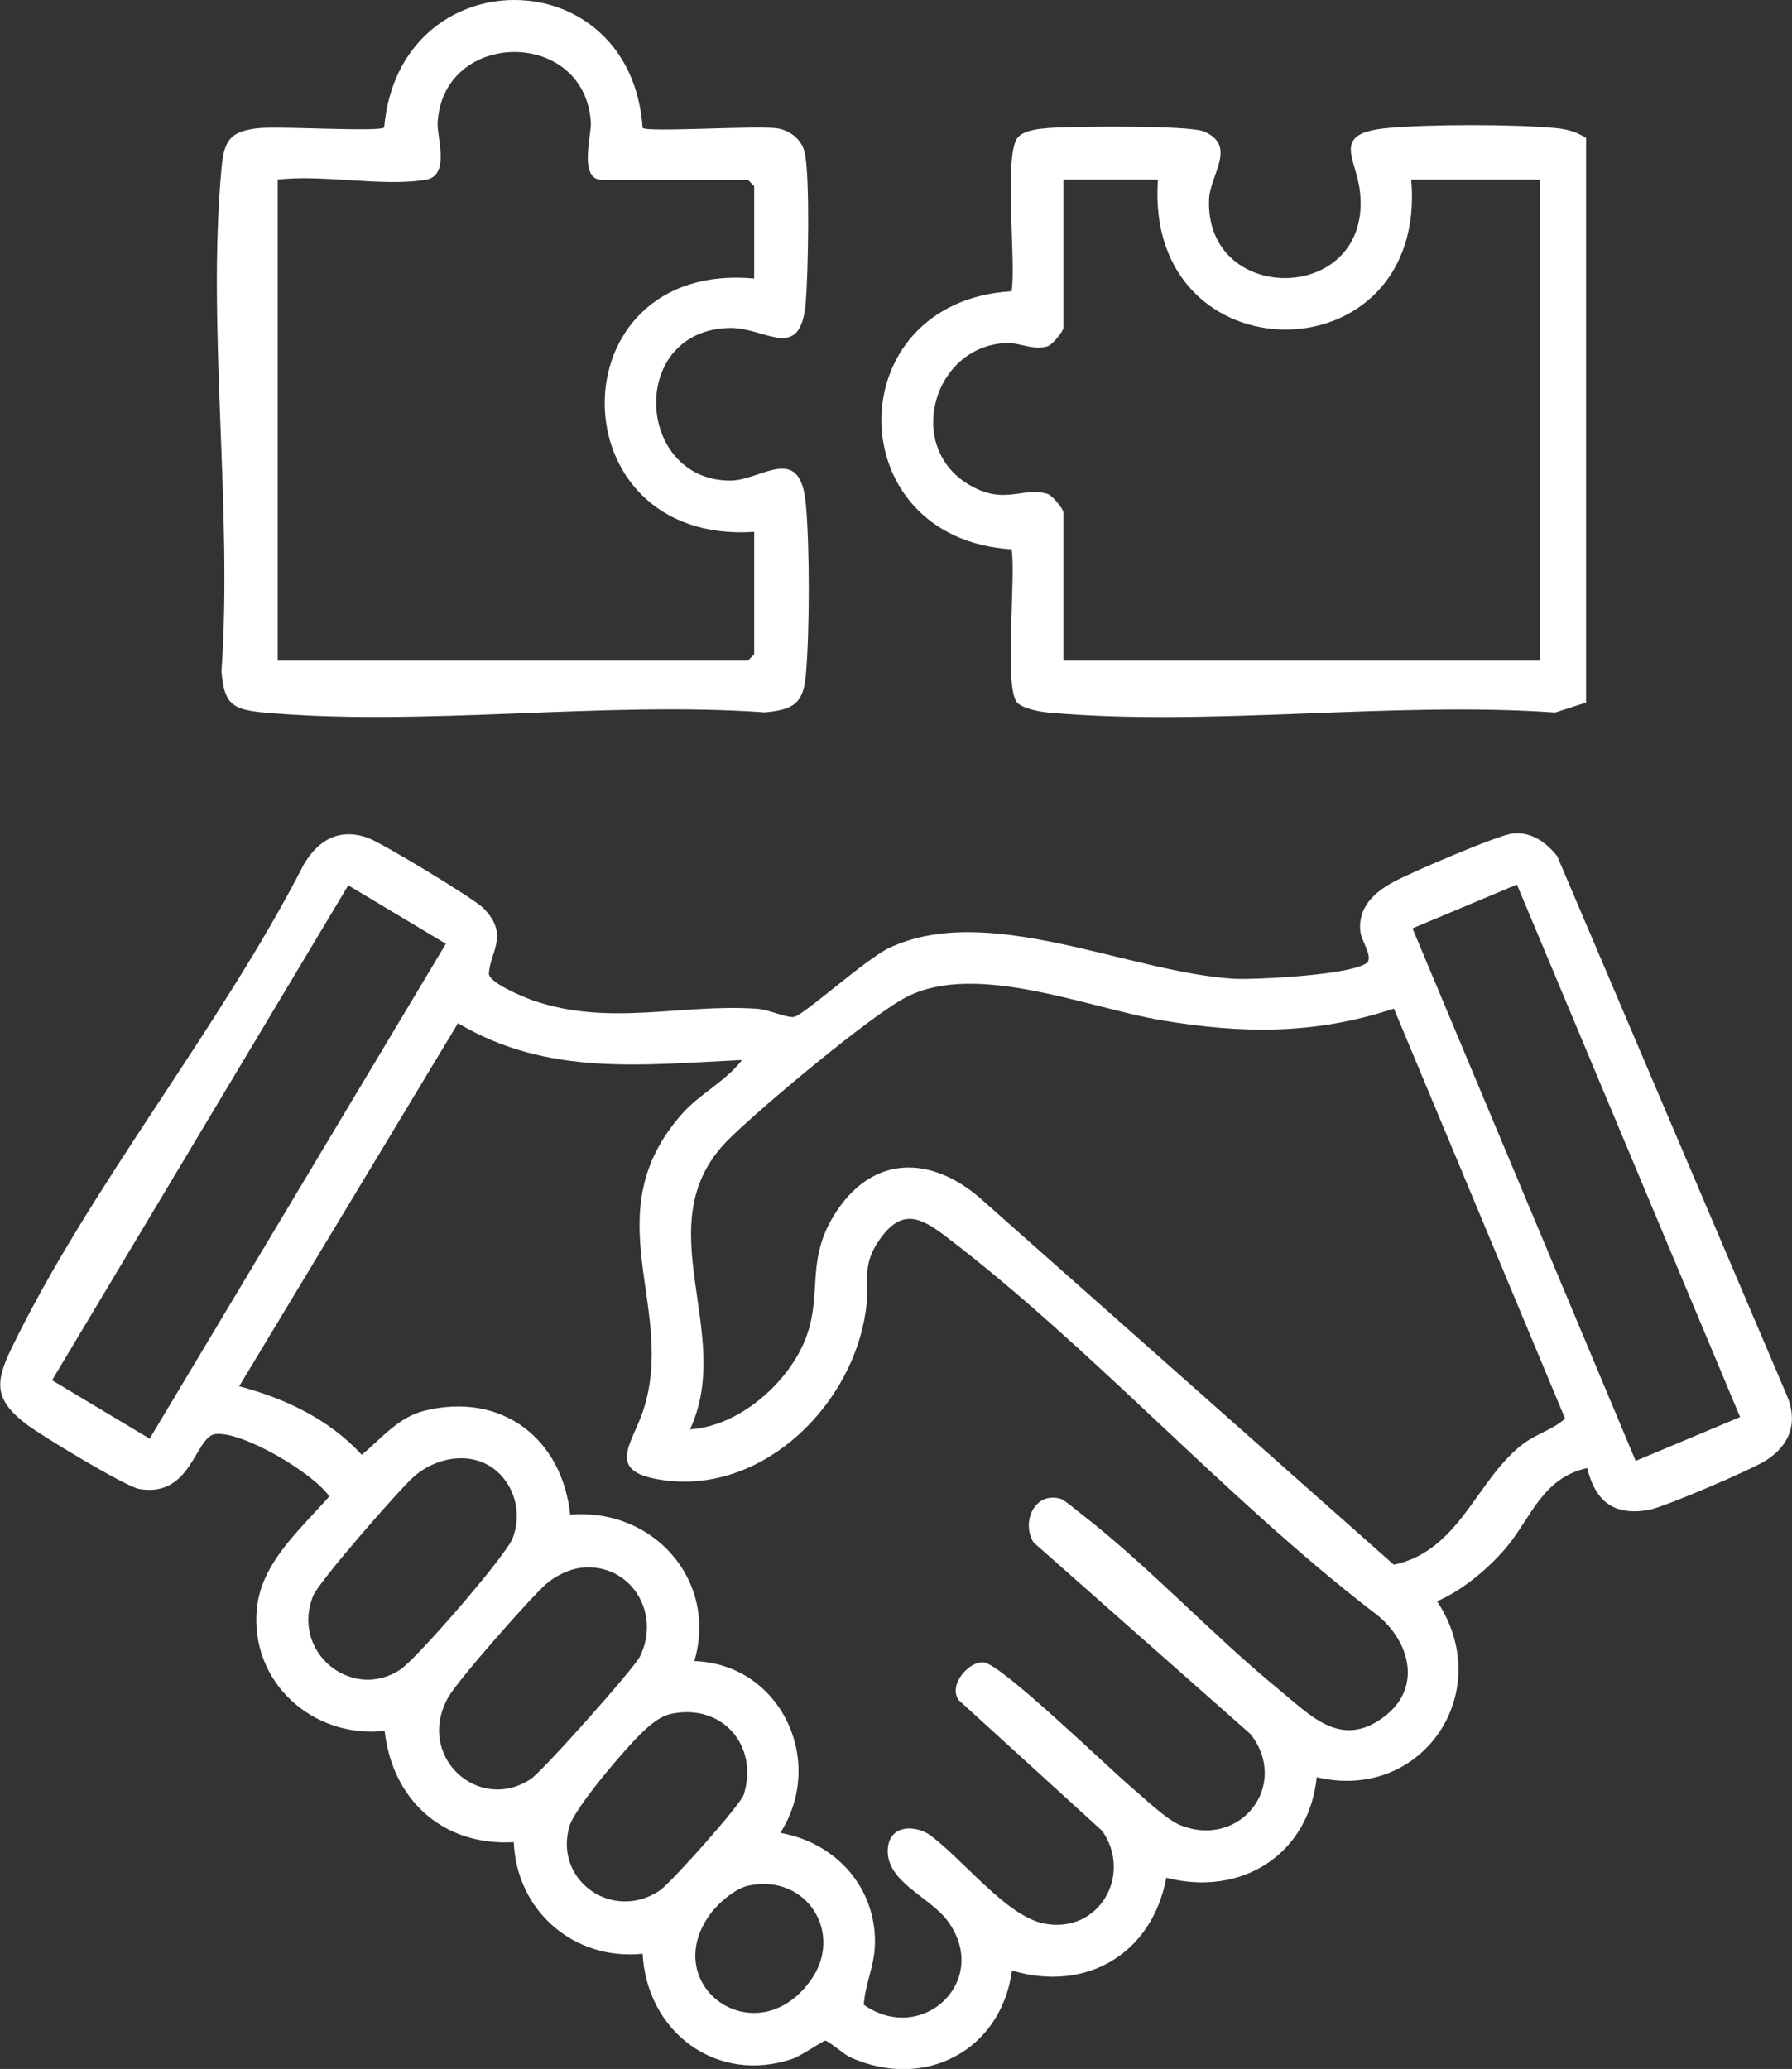
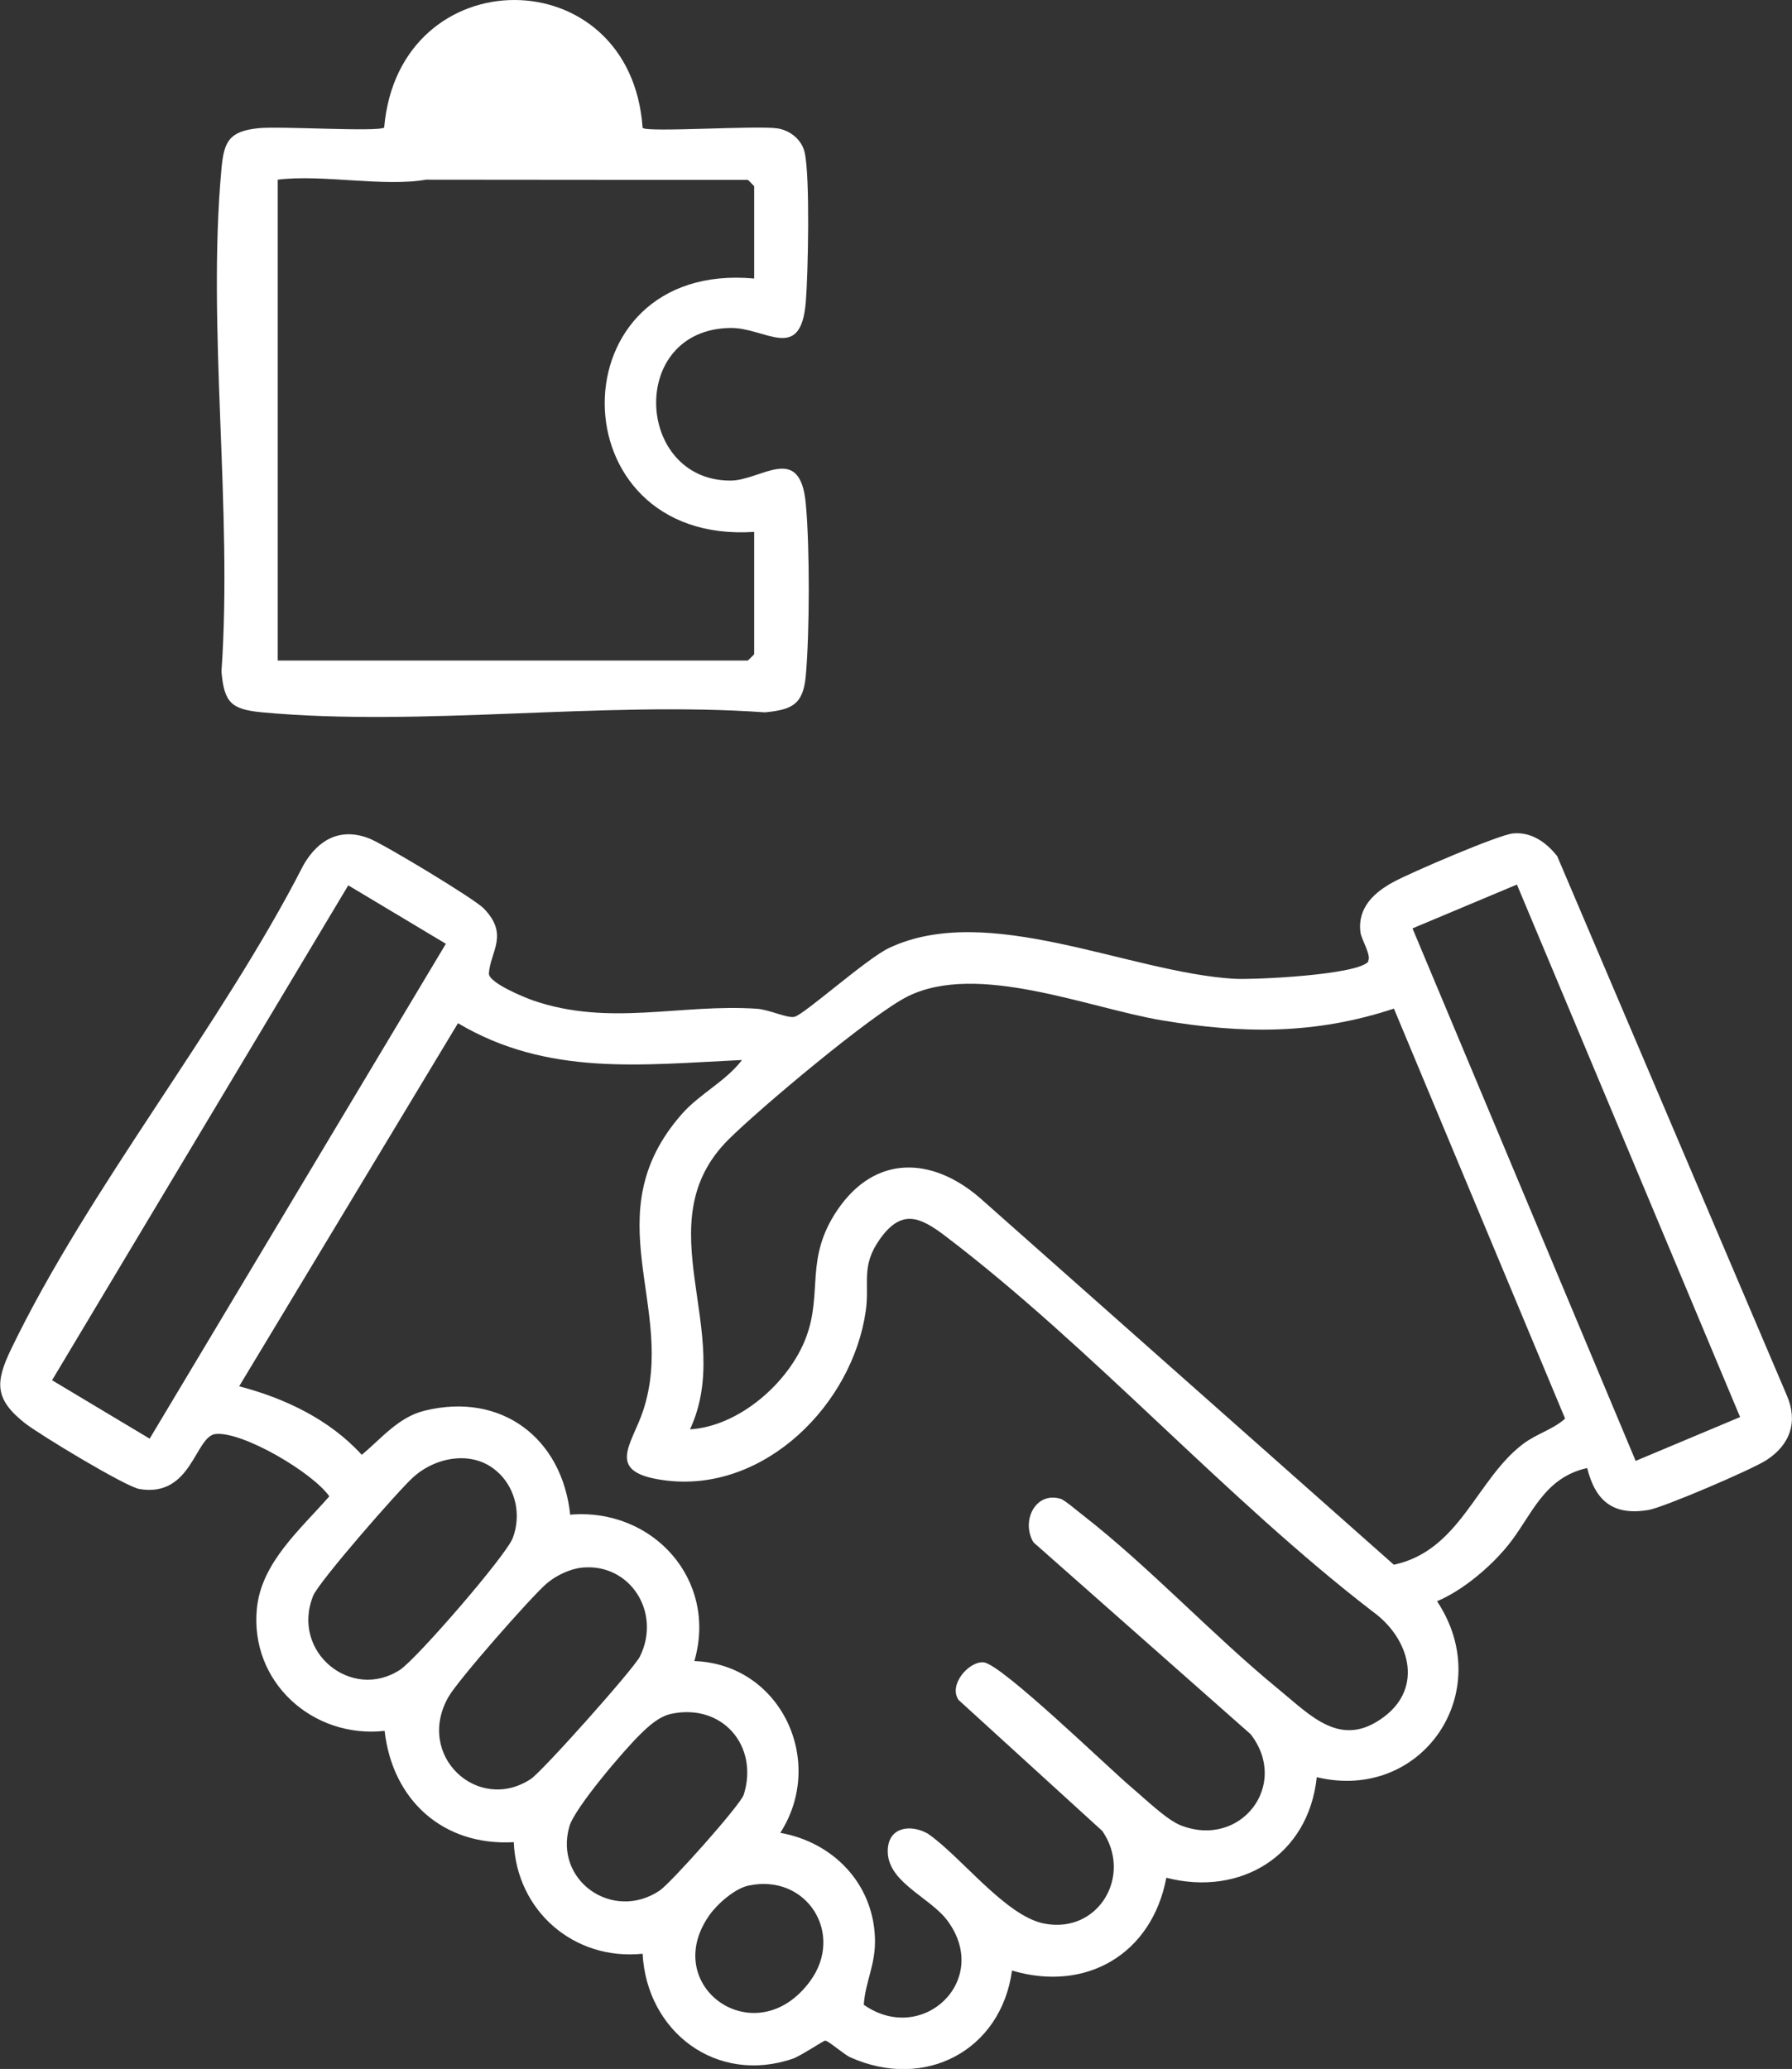
<svg xmlns="http://www.w3.org/2000/svg" id="Layer_1" data-name="Layer 1" viewBox="0 0 115.31 133.11">
  <rect x="0" y="0" width="115.31" height="133.11" fill="#333333" stroke="none" />
  <defs>
    <style>
      .cls-1 {
        fill: #fff;
      }
    </style>
  </defs>
  <path class="cls-1" d="M88.03,61.83c.24-.33-.44-1.41-.49-1.85-.2-1.59.9-2.58,2.15-3.25,1.09-.59,6.73-3.02,7.67-3.11,1.19-.11,2.14.58,2.84,1.46l14.77,34.68c.74,1.69.24,3.19-1.32,4.19-.93.6-6.59,3.03-7.58,3.2-2.25.37-3.4-.55-3.94-2.7-2.84.63-3.58,3.11-5.1,4.98-1.13,1.39-2.9,2.89-4.56,3.59,3.87,5.82-.95,12.94-7.74,11.32-.53,5.03-4.89,7.7-9.68,6.47-.93,4.91-5.16,7.39-9.93,5.97-.71,5.17-5.63,7.73-10.41,5.58-.42-.19-1.42-1.08-1.61-1.07-.12,0-1.55.97-2.08,1.16-4.91,1.68-9.4-1.72-9.67-6.75-4.42.45-8.11-2.76-8.29-7.18-4.55.26-7.81-2.71-8.31-7.16-4.62.51-8.69-3.14-8.22-7.88.29-2.96,2.83-5.11,4.66-7.21-1.08-1.54-5.57-4.18-7.31-4.01-1.34.13-1.52,4.11-4.91,3.54-.89-.15-6.46-3.52-7.37-4.24-1.95-1.54-1.91-2.62-.9-4.73,5.02-10.42,13.49-20.74,18.83-31.18.95-1.65,2.38-2.42,4.22-1.71.91.35,6.77,3.88,7.37,4.5,1.66,1.69.43,2.78.34,4.18-.04.6,2.25,1.54,2.85,1.75,4.93,1.69,9.45.2,14.39.53.79.05,1.97.63,2.42.52.65-.16,4.63-3.74,6.09-4.43,6.35-3,15.4,1.56,22.16,1.98,1.29.08,8.05-.24,8.69-1.12ZM22.41,56.96L3.35,88.8l6.28,3.76,19.06-31.84-6.28-3.76ZM97.61,56.91l-6.72,2.82,14.36,34.26,6.72-2.82-14.36-34.26ZM89.7,64.89c-5.08,1.68-9.75,1.63-14.97.75-4.75-.81-11.85-3.76-16.33-1.53-2.31,1.15-9.52,7.21-11.52,9.2-5.44,5.42.45,12.36-2.48,18.65,3.16-.19,6.38-3.01,7.47-5.92s-.11-5.06,2.02-8.2c2.43-3.57,6.07-3.42,9.14-.79l26.66,23.62c4.25-.9,5.31-5.48,8.29-7.75.9-.69,1.91-.92,2.73-1.65l-11.02-26.39ZM47.71,68.2c-6.41.3-12.47,1.06-18.24-2.37l-14.08,23.36c2.95.77,5.82,2.14,7.89,4.41,1.26-1.05,2.36-2.43,4.04-2.84,4.96-1.22,8.85,1.78,9.37,6.69,5.32-.45,9.51,4.19,7.99,9.42,5.56.19,8.49,6.44,5.53,11.05,3.38.6,5.97,3.24,6.09,6.76.06,1.72-.6,2.72-.72,4.3,3.76,2.64,8.22-1.55,5.4-5.39-1.15-1.57-4.02-2.52-3.85-4.67.11-1.4,1.51-1.55,2.57-.95,2.14,1.47,5,5.31,7.5,5.79,3.52.67,5.69-3.13,3.73-5.96l-9.25-8.43c-.67-.98.67-2.5,1.61-2.42,1.15.1,8.08,6.84,9.57,8.09.82.69,2.22,2.05,3.12,2.4,3.86,1.51,7.03-2.61,4.49-5.87l-13.97-12.34c-.81-1.35.11-3.29,1.75-2.8.25.07,1.12.82,1.44,1.06,4.31,3.36,8.32,7.7,12.58,11.19,2.07,1.69,4,3.86,6.77,1.79,2.61-1.94,1.61-5.11-.69-6.77-9.47-7.28-18.08-17-27.5-24.16-1.64-1.25-2.83-1.79-4.23.18-1.25,1.76-.65,2.8-.91,4.62-.85,5.99-6.46,11.65-12.78,10.92-4.12-.48-2.27-2.28-1.54-4.52,2.17-6.62-3.22-12.57,2.48-19.06,1.16-1.32,2.78-2.07,3.86-3.46ZM32.14,94.82c-1.53-1.55-4.01-1.16-5.54.21-.94.84-6.09,6.74-6.45,7.64-1.45,3.61,2.47,6.8,5.59,4.76,1.06-.69,6.85-7.37,7.26-8.49.53-1.43.22-3.04-.86-4.13ZM37.43,100.86c-.78.08-1.7.53-2.29,1.05-1.05.93-5.64,6.15-6.28,7.26-2.16,3.78,1.89,7.52,5.29,5.29.75-.49,6.65-7.11,7.03-7.89,1.4-2.85-.66-6.04-3.76-5.71ZM43.21,110.26c-.78.16-1.45.77-2,1.31-1.03,1-4.22,4.73-4.57,5.93-1.01,3.49,2.78,6.15,5.8,4.14.72-.48,5.22-5.53,5.42-6.18.98-3.15-1.39-5.88-4.65-5.2ZM48.18,121.31c-.88.18-2,1.16-2.52,1.89-3.27,4.6,2.98,9.02,6.47,4.26,2.23-3.04-.21-6.93-3.94-6.15Z" />
  <g>
-     <path class="cls-1" d="M41.36,8.23c.31.3,7.36-.17,8.67.03.82.13,1.57.73,1.75,1.56.35,1.56.22,7.79.07,9.62-.33,3.94-2.59,1.63-4.85,1.66-6.61.09-6.13,9.82,0,9.82,1.98,0,4.48-2.48,4.85,1.48.26,2.78.25,8.3,0,11.08-.17,1.85-.88,2.18-2.63,2.35-10.41-.74-22.09.95-32.35,0-2.01-.19-2.44-.63-2.62-2.62.73-10.41-.94-22.08,0-32.35.16-1.77.5-2.41,2.36-2.61,1.32-.15,7.66.25,8.11-.04.94-10.95,15.87-10.95,16.63.02ZM27.4,11.56c-2.69.48-6.69-.36-9.53,0v30.94h30.25s.41-.39.41-.41v-7.87c-12.81.85-12.84-17.48,0-16.3v-5.94s-.39-.41-.41-.41h-9.39c-1.52,0-.66-2.88-.71-3.69-.38-6.1-9.54-6-9.86.03-.05.93.83,3.38-.76,3.66Z" />
-     <path class="cls-1" d="M102.06,8.87v36.33l-1.99.64c-10.51-.74-22.27.94-32.63,0-.55-.05-1.63-.25-1.99-.64-.86-.92-.06-8.18-.36-9.86-11.15-.68-11.18-15.94,0-16.6.32-1.79-.55-8.91.43-9.93.43-.44,1.33-.52,1.92-.57,1.49-.12,9.08-.19,10.03.22,2.16.92.39,2.79.33,4.35-.29,6.95,10.6,6.78,9.7-.56-.27-2.16-1.86-3.67,1.78-4.01,2.71-.25,8.09-.25,10.8,0,.76.07,1.34.23,1.99.64ZM74.51,11.56h-6.08v9.53c0,.21-.7,1.09-1.02,1.19-.93.29-1.78-.25-2.67-.21-4.66.2-6.5,6.57-2.48,9.06,2.37,1.46,3.53.14,5.15.65.32.1,1.02.98,1.02,1.19v9.53h30.67V11.56h-8.29c1.1,12.85-17.22,12.87-16.3,0Z" />
+     <path class="cls-1" d="M41.36,8.23c.31.3,7.36-.17,8.67.03.82.13,1.57.73,1.75,1.56.35,1.56.22,7.79.07,9.62-.33,3.94-2.59,1.63-4.85,1.66-6.61.09-6.13,9.82,0,9.82,1.98,0,4.48-2.48,4.85,1.48.26,2.78.25,8.3,0,11.08-.17,1.85-.88,2.18-2.63,2.35-10.41-.74-22.09.95-32.35,0-2.01-.19-2.44-.63-2.62-2.62.73-10.41-.94-22.08,0-32.35.16-1.77.5-2.41,2.36-2.61,1.32-.15,7.66.25,8.11-.04.94-10.95,15.87-10.95,16.63.02ZM27.4,11.56c-2.69.48-6.69-.36-9.53,0v30.94h30.25s.41-.39.41-.41v-7.87c-12.81.85-12.84-17.48,0-16.3v-5.94s-.39-.41-.41-.41h-9.39Z" />
  </g>
</svg>